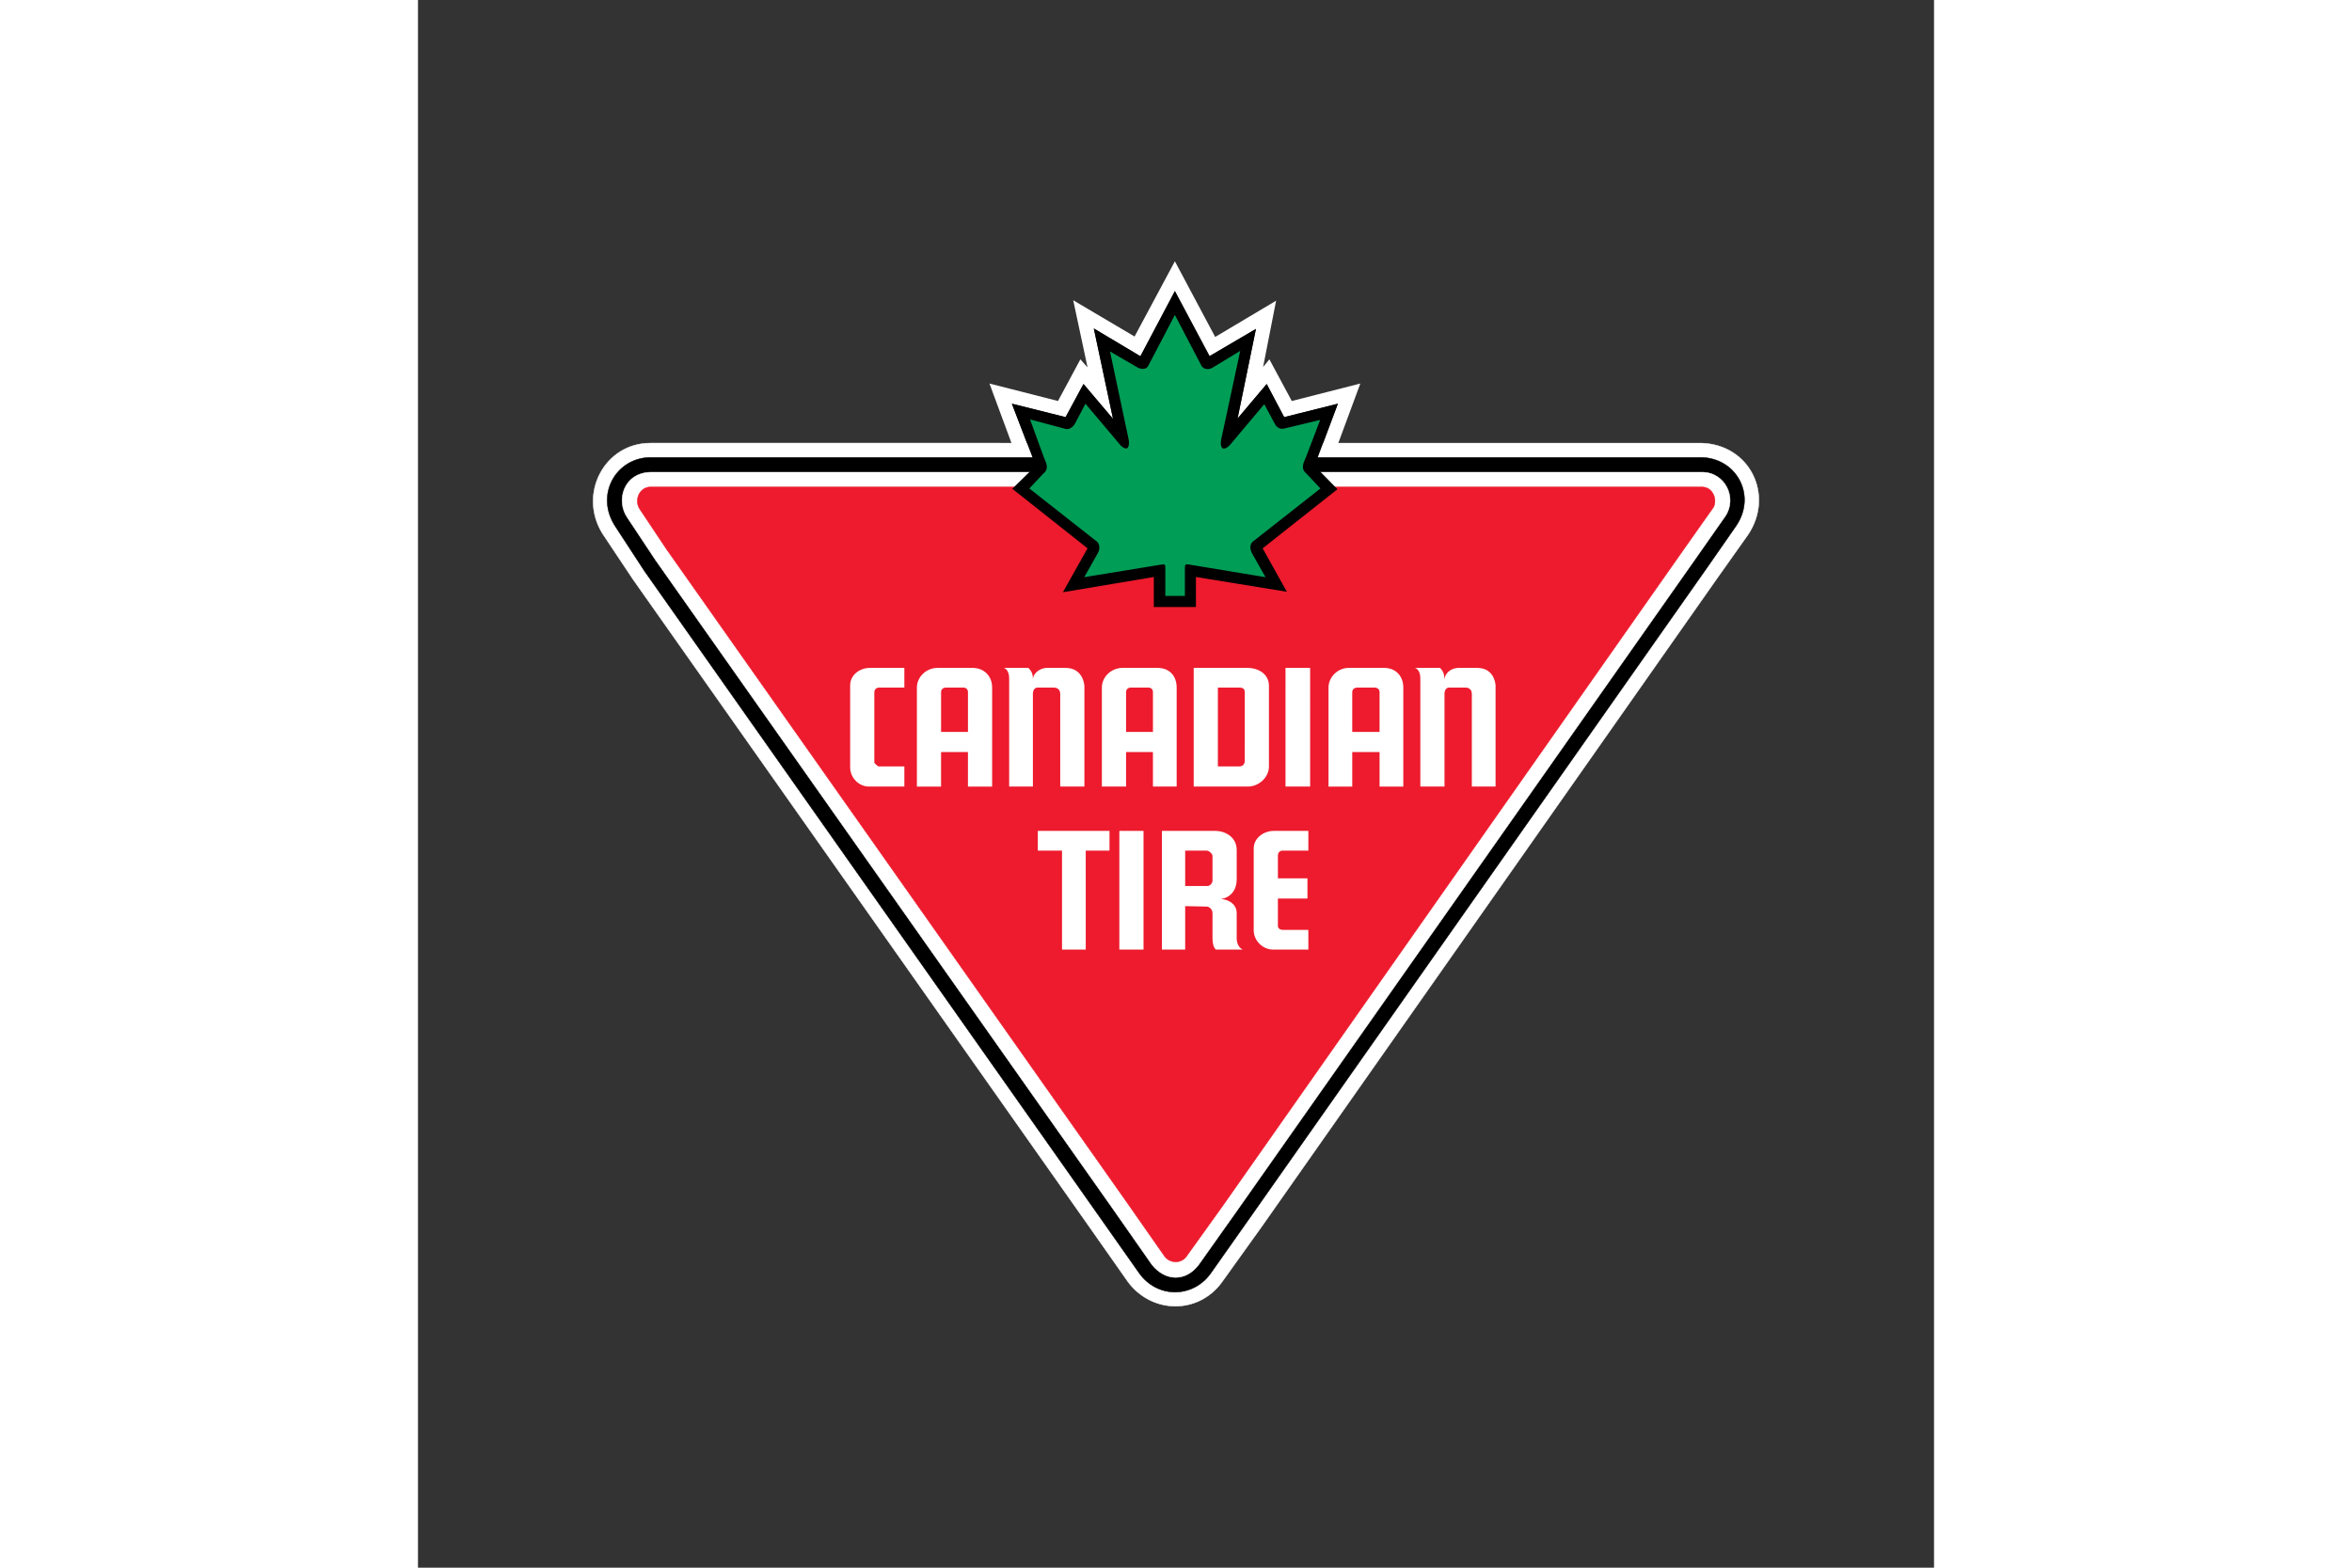
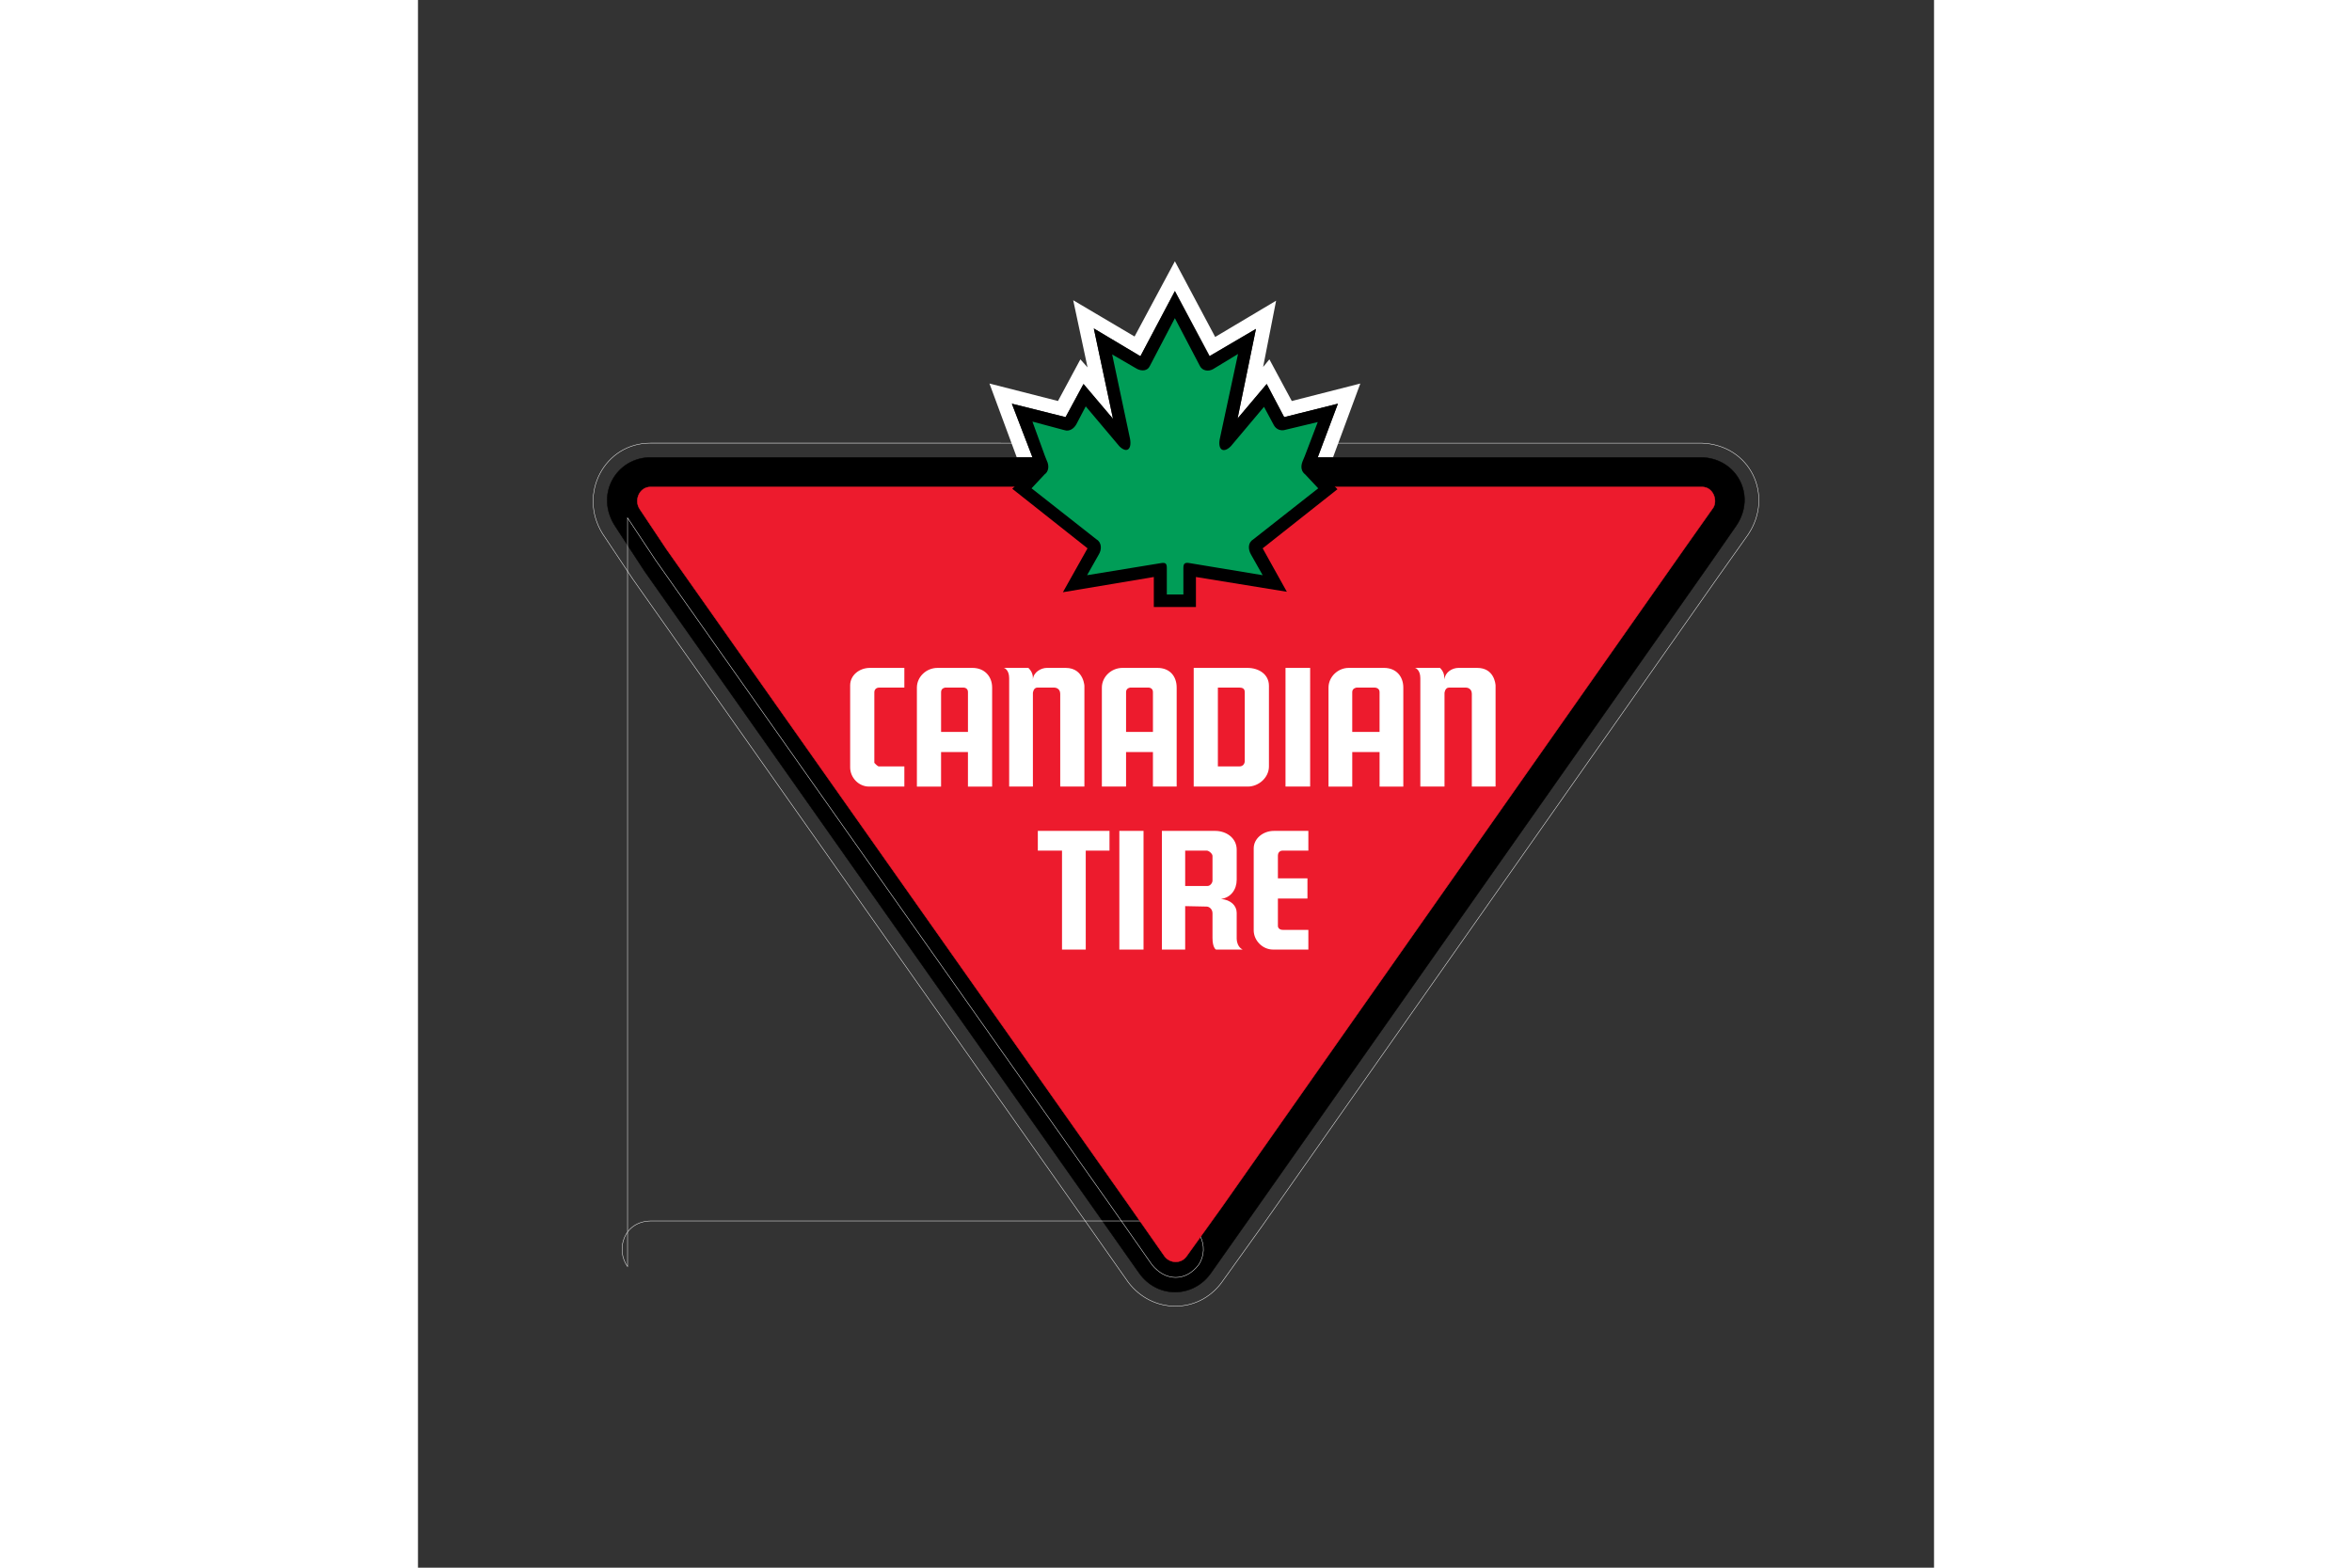
<svg xmlns="http://www.w3.org/2000/svg" height="800" width="1200" viewBox="-28.295 -42.271 245.223 253.626">
  <rect x="-28.295" y="-42.271" width="245.223" height="253.626" fill="#333333" stroke="none" />
  <path fill="#FFF" d="M79.355 19.851l4.762 5.626-3.096-14.61 7.536 4.492 5.578-10.577 5.634 10.545 7.48-4.388-2.968 14.474.67-.78 4.036-4.782 2.826 5.36 8.693-2.173-3.26 8.694h2.464l4.42-11.954-11.085 2.826-3.623-6.738-1.014 1.231 2.101-10.722-9.854 5.869L94.135 0l-6.52 12.171-9.926-5.868 2.32 10.867-1.16-1.304-3.622 6.738-11.085-2.826 4.42 11.954h2.534l-3.332-8.694 8.693 2.173" />
-   <path d="M1.546 44.048l4.926 7.39 73.463 104.254 6.665 9.49c3.84 5.071 11.23 5.217 15.07.073l6.593-9.201 73.68-104.906 4.928-6.955c4.202-6.303.361-14.491-7.535-14.779H9.298c-7.39.001-11.737 8.187-7.752 14.634" fill="#FFF" />
  <path d="M1.546 44.048l4.926 7.39 73.463 104.254 6.665 9.49c3.84 5.071 11.23 5.217 15.07.073l6.593-9.201 73.68-104.906 4.928-6.955c4.202-6.303.361-14.491-7.535-14.779H9.298c-7.39.001-11.737 8.187-7.752 14.634z" stroke-width=".071" stroke="#FFF" fill="none" />
  <path d="M3.72 43.034l4.635 7.101 73.608 104.471 6.375 9.057c2.9 4.129 8.694 4.129 11.592.072l6.231-8.84 74.114-105.412 4.637-6.666c3.405-4.999 0-11.012-5.65-11.085H9.443C3.791 31.661.17 37.818 3.72 43.034" />
  <path d="M3.72 43.034l4.635 7.101 73.608 104.471 6.375 9.057c2.9 4.129 8.694 4.129 11.592.072l6.231-8.84 74.114-105.412 4.637-6.666c3.405-4.999 0-11.012-5.65-11.085H9.443C3.791 31.661.17 37.818 3.72 43.034z" stroke-width=".071" stroke="#000" fill="none" />
-   <path d="M5.603 41.513l4.565 6.882L84.21 153.446l6.23 8.911c2.173 2.681 5.434 2.754 7.534 0l6.16-8.693 74.476-105.92 4.564-6.521c1.956-2.897 0-7.1-3.768-7.1H9.37c-4.42.073-5.724 4.636-3.767 7.39" fill="#FFF" />
-   <path d="M5.603 41.513l4.565 6.882L84.21 153.446l6.23 8.911c2.173 2.681 5.434 2.754 7.534 0l6.16-8.693 74.476-105.92 4.564-6.521c1.956-2.897 0-7.1-3.768-7.1H9.37c-4.42.073-5.724 4.636-3.767 7.39z" stroke-width=".071" stroke="#FFF" fill="none" />
+   <path d="M5.603 41.513l4.565 6.882L84.21 153.446l6.23 8.911c2.173 2.681 5.434 2.754 7.534 0c1.956-2.897 0-7.1-3.768-7.1H9.37c-4.42.073-5.724 4.636-3.767 7.39z" stroke-width=".071" stroke="#FFF" fill="none" />
  <path d="M7.56 40.064l4.346 6.521 74.695 105.992 5.87 8.404c.868 1.16 2.68 1.231 3.548 0l5.868-8.186 74.985-106.79 4.347-6.159c.724-1.16 0-3.333-1.812-3.333H9.297c-1.737.001-2.68 2.102-1.737 3.551" fill="#ED1B2D" />
  <path d="M7.56 40.064l4.346 6.521 74.695 105.992 5.87 8.404c.868 1.16 2.68 1.231 3.548 0l5.868-8.186 74.985-106.79 4.347-6.159c.724-1.16 0-3.333-1.812-3.333H9.297c-1.737.001-2.68 2.102-1.737 3.551z" stroke-width=".071" stroke="#ED1B2D" fill="none" />
  <path d="M146.008 68.608v.023c.003.044 0 .041 0-.023m-2.968-2.824h-3.044c-.943 0-2.175.652-2.247 1.883-.07-.362.072-1.087-.724-1.883h-4.058c.073 0 .87.29.87 1.665v17.534h3.911V69.84s.072-.871.725-.871h2.753c.218 0 .942.146.942 1.016v14.997h3.84V68.631c-.015-.3-.245-2.847-2.969-2.847m-15.069 0h-5.725c-1.739 0-3.26 1.449-3.26 3.186v16.013h3.84v-5.58h4.42v5.58h3.84V68.97c0-1.81-1.16-3.186-3.116-3.186m-.725 10.36h-4.42v-6.449c0-.726.87-.726.652-.726h2.971c.145 0 .797.073.797.726v2.826zm-15.214-3.623v12.461h3.985V65.784h-3.985m-5.144 29.196v13.258c0 1.667 1.45 3.116 3.116 3.116h5.724v-3.188h-4.13c-.507 0-.797-.29-.797-.652v-4.419h4.781v-3.261h-4.78v-3.695c0-.289.144-.796.796-.796h4.13v-3.188h-5.579c-1.739-.001-3.26 1.232-3.26 2.825m2.463-13.258V68.681c0-1.883-1.666-2.897-3.479-2.897H97.18v19.199h8.766c1.74-.001 3.405-1.45 3.405-3.261m-3.913-.869c0 .363-.217.87-.869.87h-3.478V68.97h3.478c.87 0 .87.509.87.871v2.681zm-1.304 28.762v-4.203c0-1.158-.943-2.101-2.536-2.245 1.593-.217 2.536-1.521 2.536-3.115v-4.855c0-1.883-1.667-3.043-3.479-3.043h-8.62v19.201h3.767v-7.028l3.478.072c.362 0 .941.362.941 1.087v3.984c0 1.522.508 1.885.58 1.885h4.274c.146-.001-.87-.219-.94-1.74m-3.914-9.419c0 .362-.36.87-.797.87h-3.622v-5.723h3.478c.362 0 .941.507.941.869v1.956zm-5.796-15.214V68.97c0-1.81-1.087-3.186-3.115-3.186h-5.652c-1.81 0-3.333 1.449-3.333 3.186v16.013h3.913v-5.58h4.347v5.58m-4.346-8.839v-6.449c0-.726.796-.726.652-.726h2.97c.145 0 .725.073.725.726v6.449zm-1.087 22.024v13.186h3.912v-19.2h-3.912m-13.186 3.189h3.912v16.011h3.84V95.343h3.84v-3.189H71.966m3.624-22.169v14.997h3.91V68.608c0 .508.073-2.825-3.043-2.825h-3.043c-.869 0-2.173.652-2.246 1.883 0-.362.073-1.087-.725-1.883H66.46c.073 0 .87.29.87 1.665v17.534h3.84V69.84s.072-.871.724-.871h2.753c.218.001.943.147.943 1.016m-14.202-4.201h-5.65c-1.81 0-3.332 1.449-3.332 3.186v16.013h3.911v-5.58h4.347v5.58h3.912V68.97c0-1.81-1.23-3.186-3.188-3.186m-.723 10.36h-4.347v-6.449c0-.726.796-.726.653-.726h2.97c.145 0 .724.073.724.726v2.826zM41.61 68.608v13.258c0 1.667 1.376 3.116 3.043 3.116h5.724v-3.26h-4.13c-.217 0-.725-.579-.725-.579V69.695c0-.217.146-.726.797-.726h4.057v-3.186h-5.578c-1.666.001-3.188 1.159-3.188 2.825" fill="#FFF" />
  <path d="M116.74 33.109l.58-1.594 3.186-8.477-8.693 2.173-2.826-5.36-4.037 4.782-.672.797.003-.017 2.967-14.474-7.479 4.388-.055.032-5.579-10.505-5.578 10.505-7.536-4.492 3.117 14.635-.02-.025-4.763-5.626-2.898 5.36-8.693-2.173 3.26 8.477.58 1.594-3.768 3.695 12.172 9.635-3.985 7.101 14.707-2.464v4.855h6.811v-4.855l14.706 2.391-3.912-7.028 12.1-9.563" />
  <path d="M108.025 46.377l.161-.127 11.887-9.396-3.507-3.576-.105-.108.052-.143.58-1.596 3.026-8.046-8.248 2.06-.184.046-.089-.168-2.657-5.043-3.807 4.508-.672.797s-.61.724-.608.708l.19-.928 2.858-13.943-7.012 4.113-.055.032-.219.128-.117-.223-5.364-10.103-5.365 10.103-.12.224-.217-.13-7.06-4.208 3 14.094.196.925-.616-.718-.022-.025-4.532-5.357-2.729 5.049-.088.165-.183-.046-8.244-2.059 3.096 8.047.58 1.594.052.146-.11.109-3.573 3.503 11.957 9.465.162.128-.102.179-3.738 6.661 14.21-2.38.282-.047v4.898H97.3v-4.897l.28.045 14.216 2.312-3.67-6.591" />
  <path d="M96.526 48.831c-.797-.146-1.015.073-1.015.797v4.273h-2.68v-4.273c0-.653-.146-.943-.942-.797l-11.954 1.955 1.883-3.332c.507-.798.507-1.957-.362-2.464l-10.504-8.259 2.1-2.246c.652-.434.797-1.376.362-2.246l-.29-.725-2.029-5.579 5.145 1.377c.87.29 1.594-.29 1.956-.943l1.521-2.897 5.434 6.448c1.16 1.159 2.028.58 1.74-1.159l-2.9-13.691 3.984 2.318c.797.434 1.74.361 2.102-.435l4.057-7.752 4.057 7.752c.361.724 1.305.941 2.101.506l4.058-2.462-2.97 13.837c-.29 1.739.651 2.246 1.81 1.087l5.362-6.375 1.594 2.97c.362.652 1.086 1.014 1.956.725l5.144-1.231-2.1 5.506-.363.869c-.362.942-.146 1.667.435 2.101l2.102 2.246-10.505 8.259c-.87.507-.87 1.594-.362 2.464l1.883 3.332" fill="#009D57" />
-   <path d="M96.526 48.831c-.797-.146-1.015.073-1.015.797v4.273h-2.68v-4.273c0-.653-.146-.943-.942-.797l-11.954 1.955 1.883-3.332c.507-.798.507-1.957-.362-2.464l-10.504-8.259 2.1-2.246c.652-.434.797-1.376.362-2.246l-.29-.725-2.029-5.579 5.145 1.377c.87.29 1.594-.29 1.956-.943l1.521-2.897 5.434 6.448c1.16 1.159 2.028.58 1.74-1.159l-2.9-13.691 3.984 2.318c.797.434 1.74.361 2.102-.435l4.057-7.752 4.057 7.752c.361.724 1.305.941 2.101.506l4.058-2.462-2.97 13.837c-.29 1.739.651 2.246 1.81 1.087l5.362-6.375 1.594 2.97c.362.652 1.086 1.014 1.956.725l5.144-1.231-2.1 5.506-.363.869c-.362.942-.146 1.667.435 2.101l2.102 2.246-10.505 8.259c-.87.507-.87 1.594-.362 2.464l1.883 3.332z" stroke-width=".483" stroke="#009D57" fill="none" />
</svg>